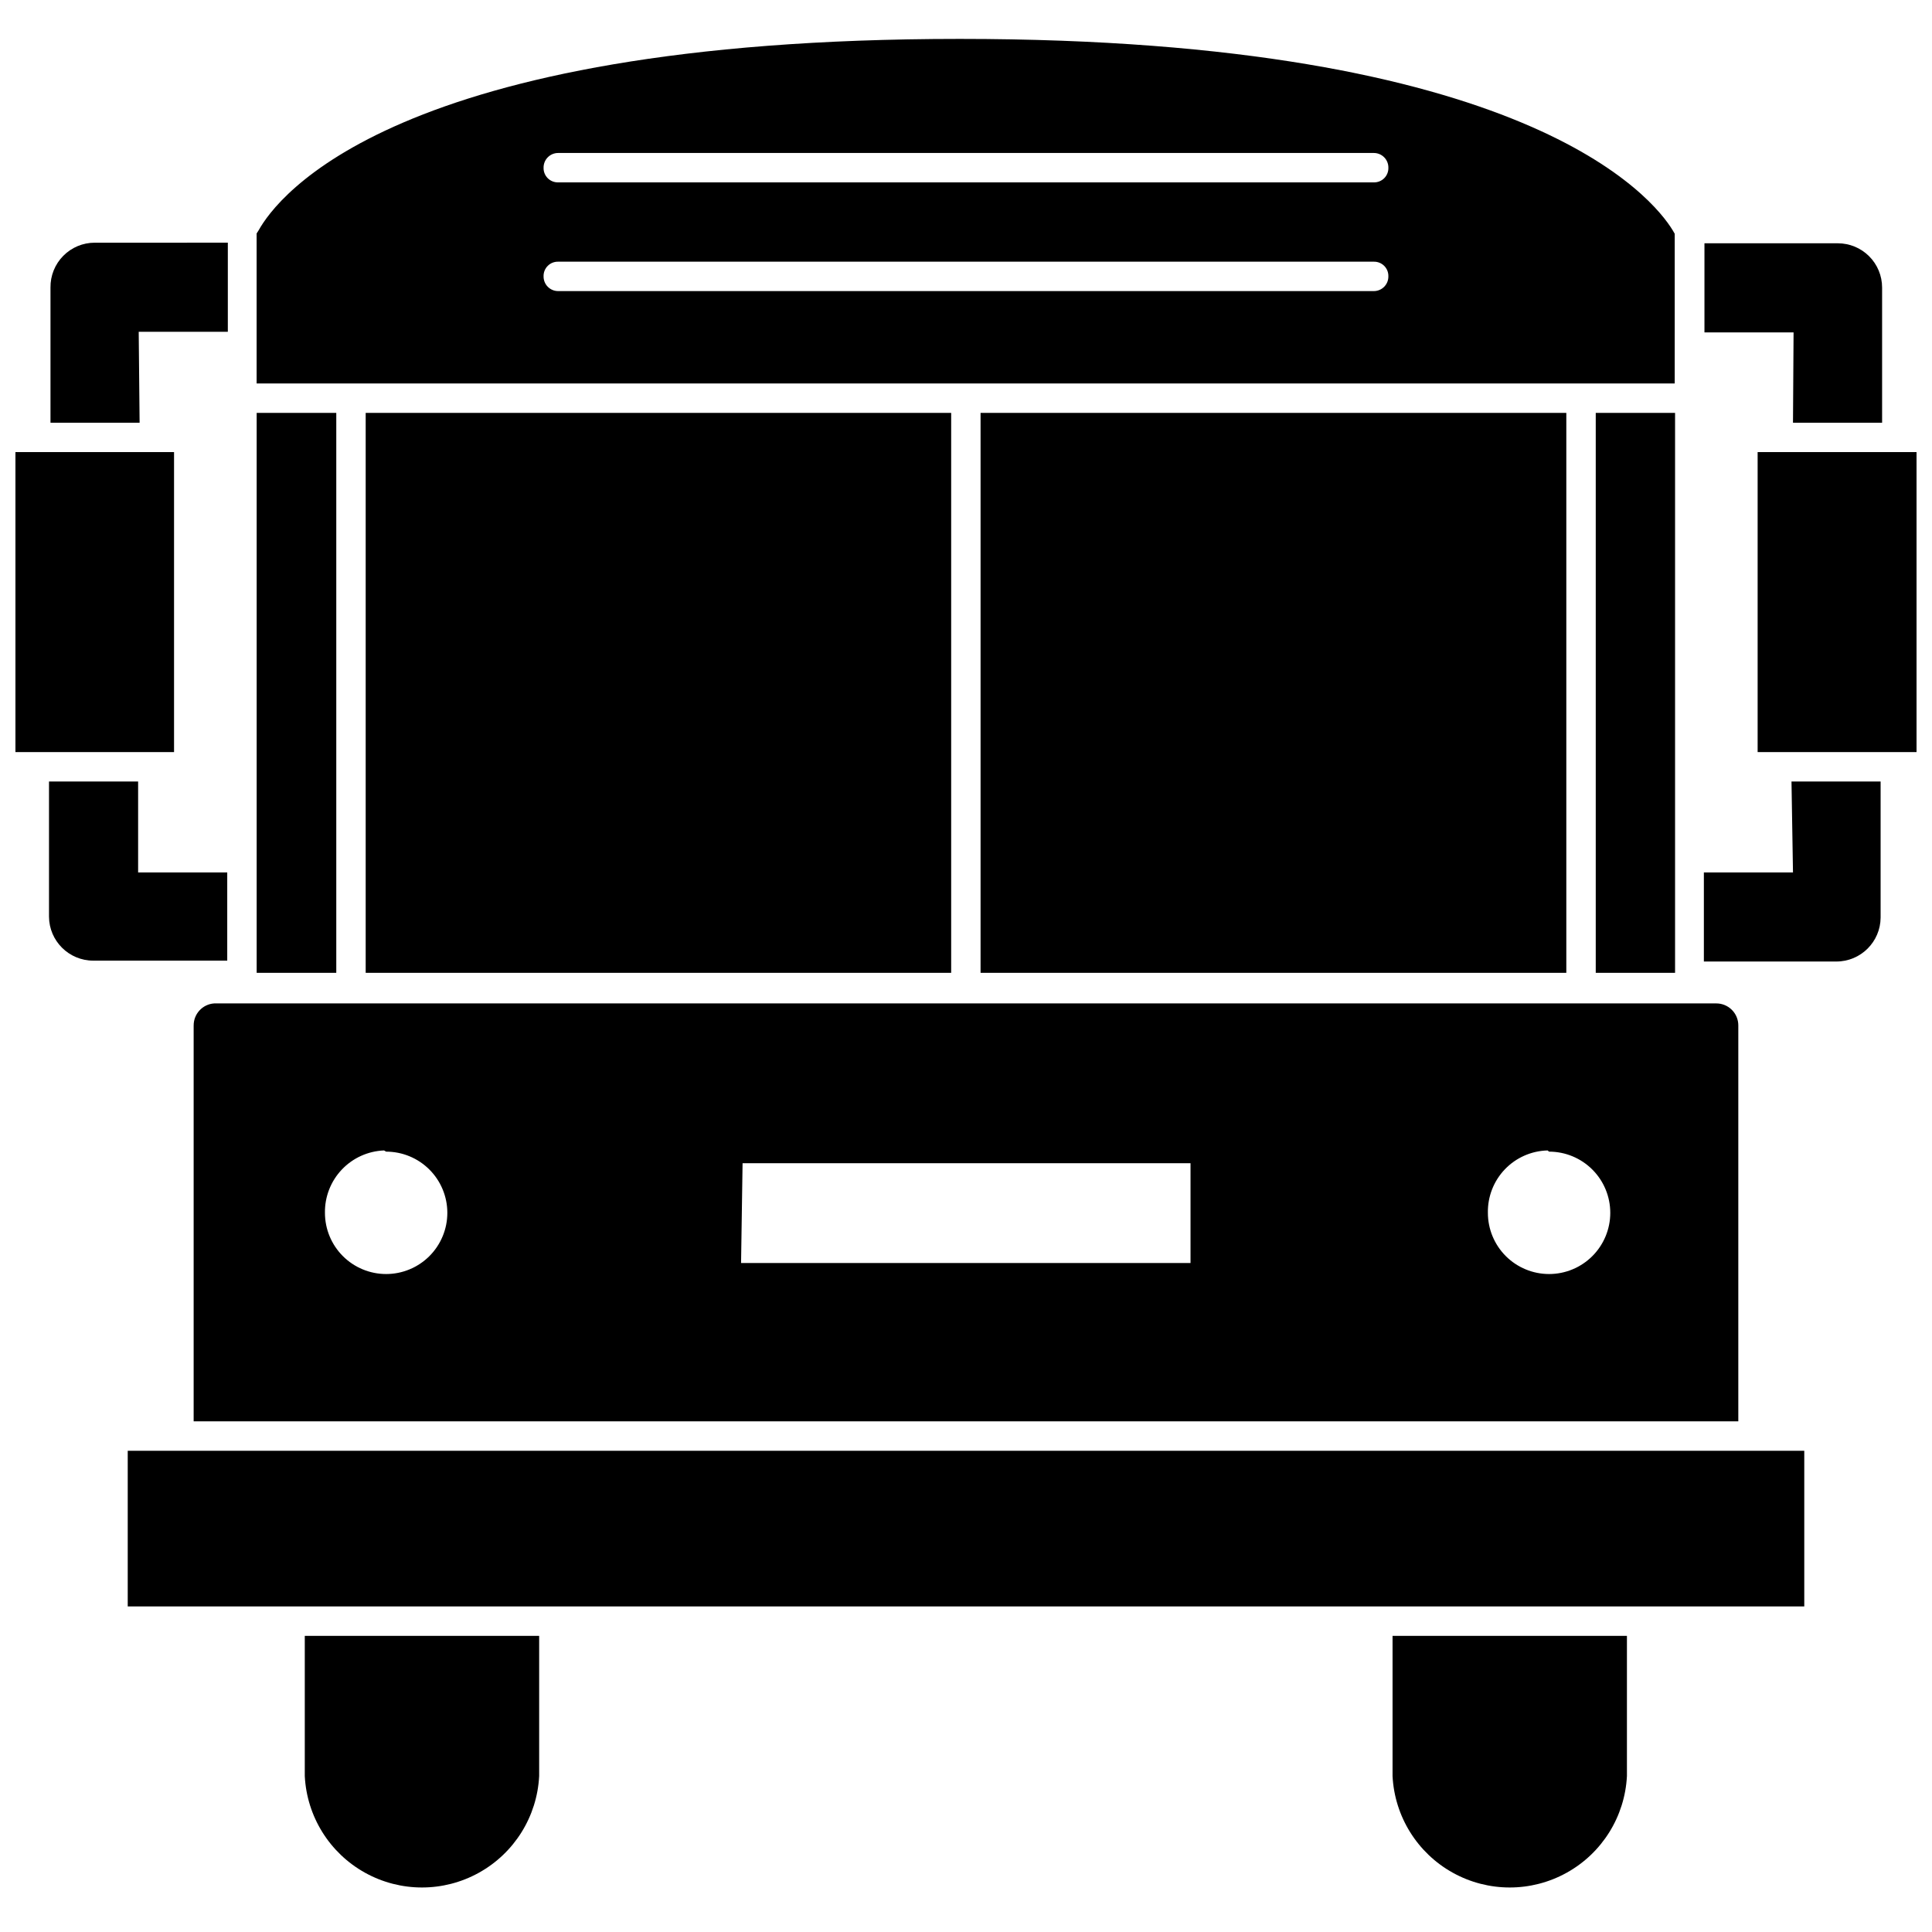
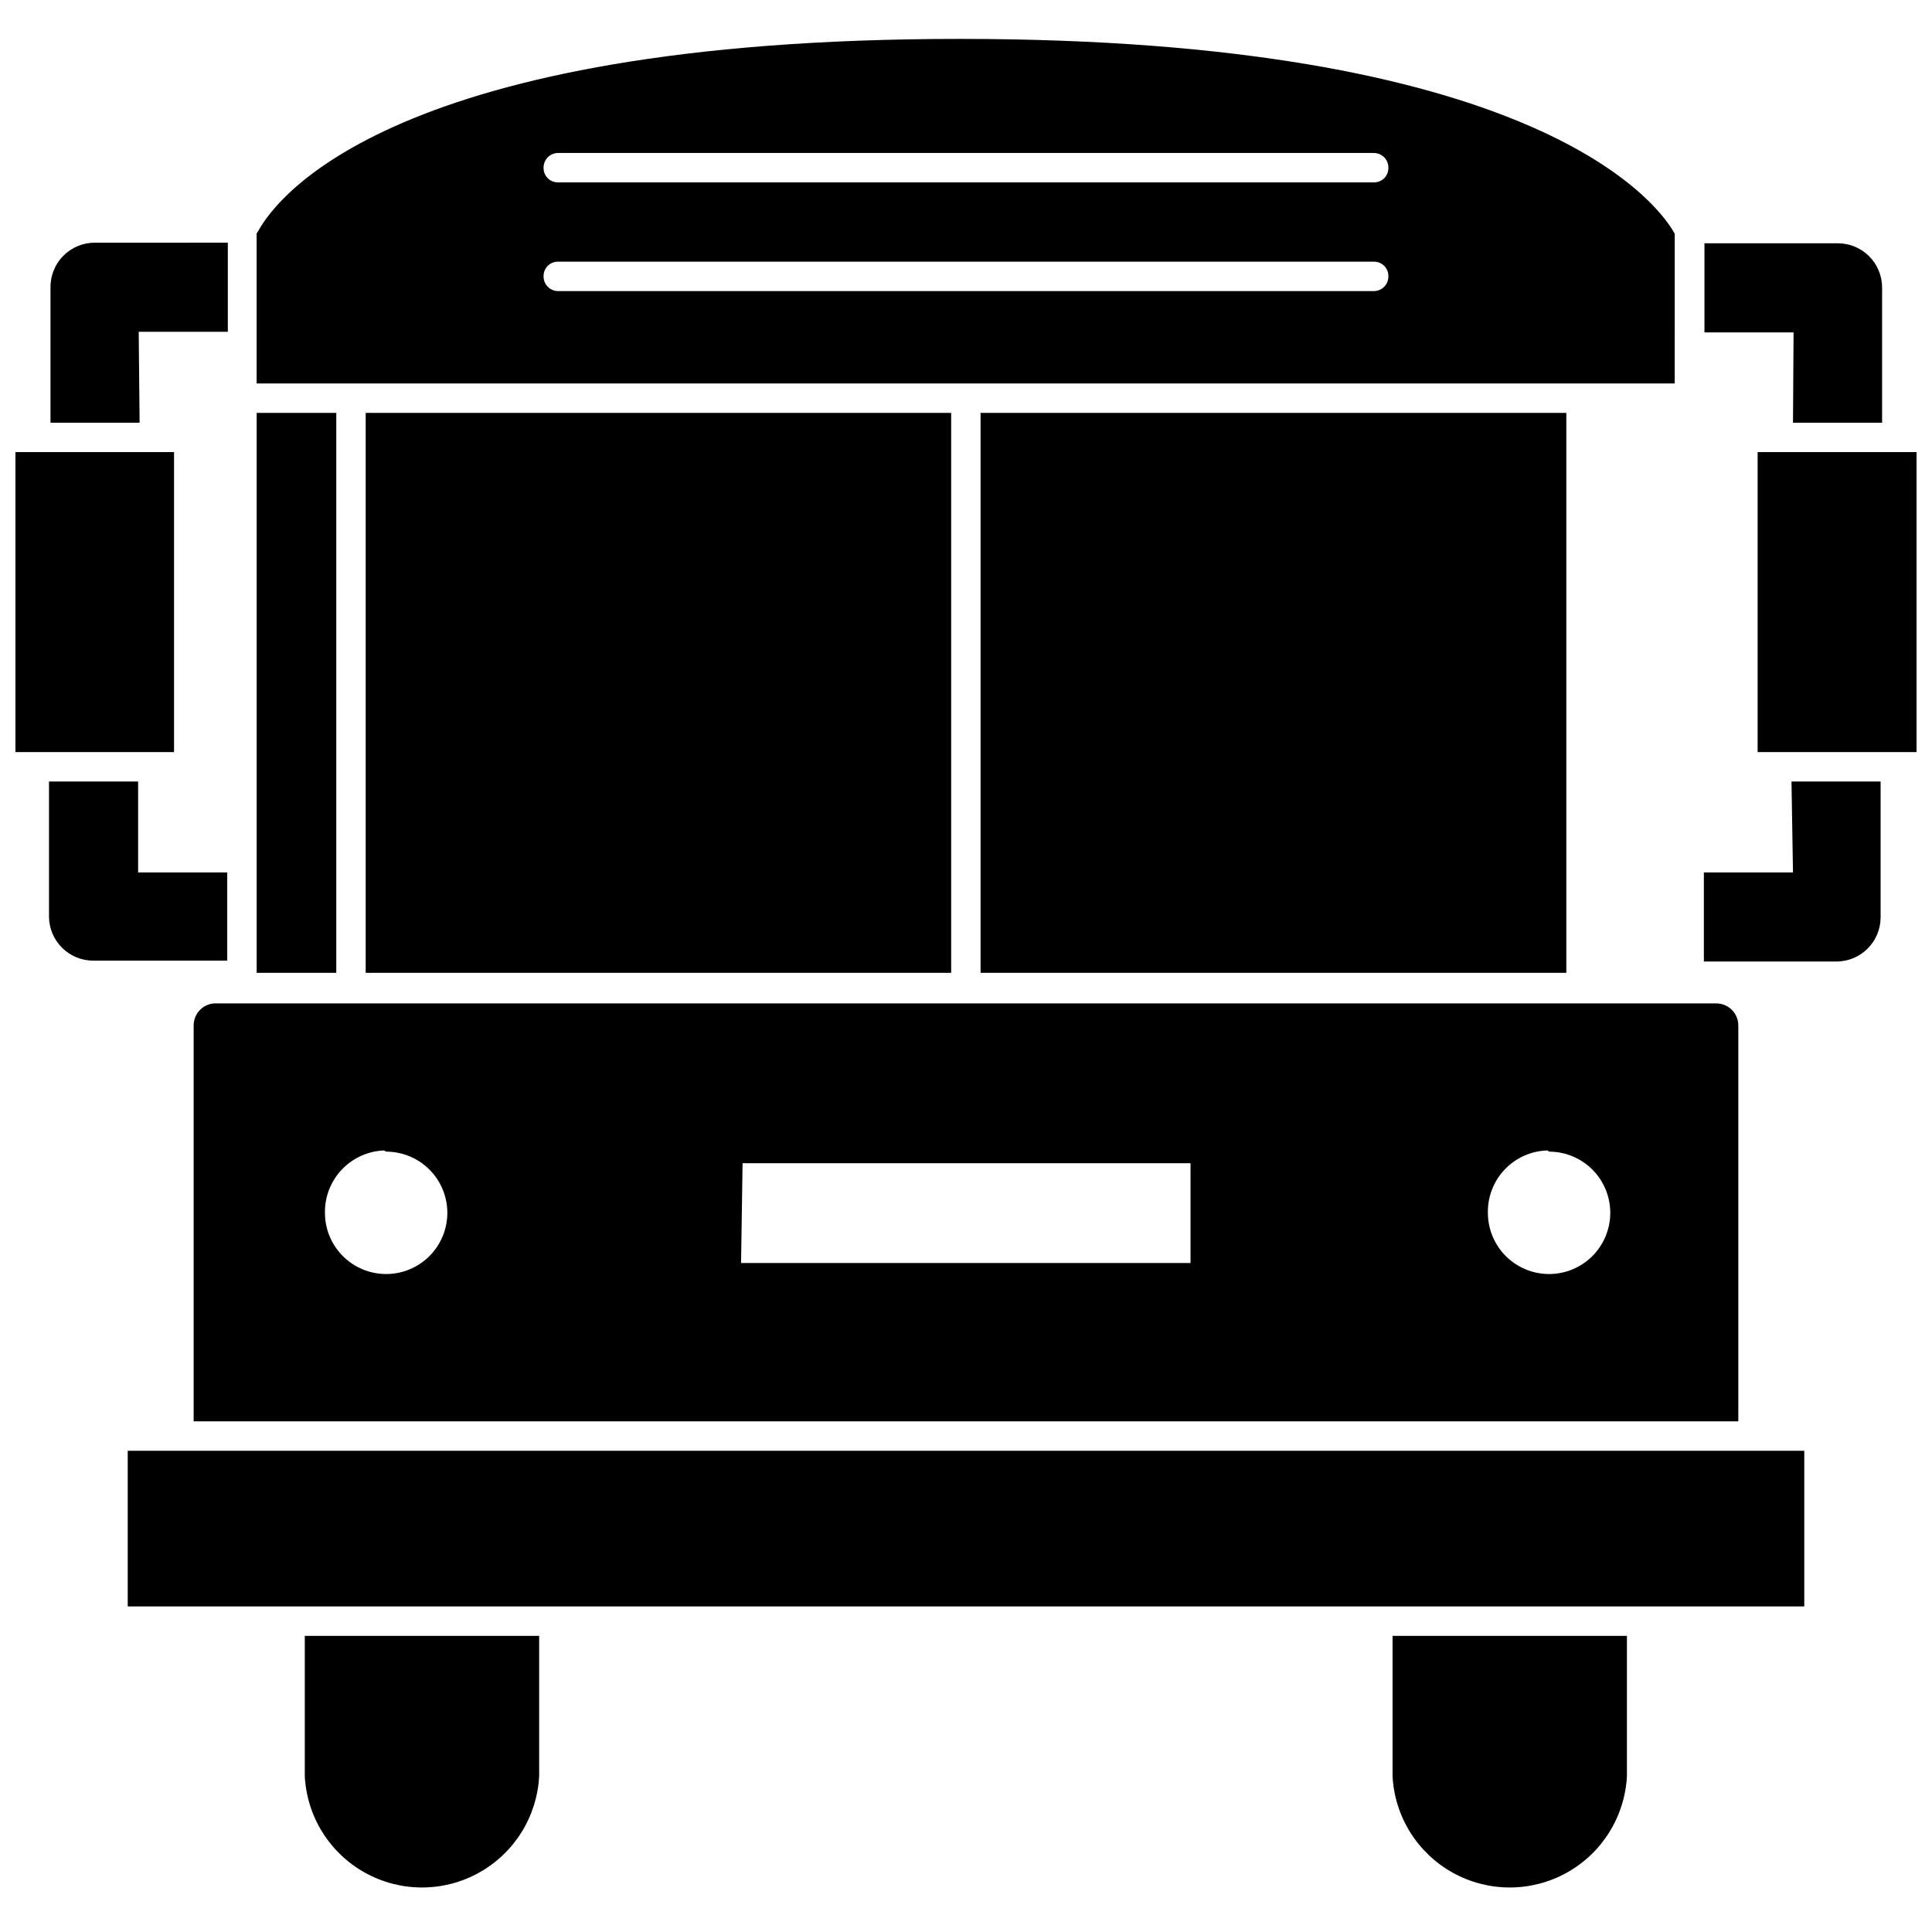
<svg xmlns="http://www.w3.org/2000/svg" width="800px" height="800px" version="1.1" viewBox="144 144 512 512">
  <defs>
    <clipPath id="b">
      <path d="m609 263h42.902v81h-42.902z" />
    </clipPath>
    <clipPath id="a">
      <path d="m148.09 263h42.906v81h-42.906z" />
    </clipPath>
  </defs>
  <path d="m587.82 205.95-0.551-0.945c-5.195-8.5-38.652-50.695-188.93-50.695-150.27 0-181.05 42.195-185.78 50.695l-0.551 0.867v39.754h375.81zm-79.742 15.191h-216.17c-1.035 0-2.027-0.414-2.754-1.156-0.727-0.738-1.121-1.742-1.102-2.777-0.023-1.031 0.379-2.023 1.105-2.754 0.727-0.727 1.723-1.125 2.75-1.105h216.17c1.027-0.02 2.023 0.379 2.75 1.105 0.73 0.73 1.129 1.723 1.105 2.754 0.023 1.035-0.375 2.039-1.102 2.777-0.723 0.742-1.719 1.156-2.754 1.156zm0-28.812-216.17 0.004c-1.027 0.02-2.023-0.379-2.75-1.105-0.727-0.73-1.129-1.723-1.105-2.754-0.02-1.035 0.375-2.039 1.102-2.777 0.727-0.742 1.719-1.16 2.754-1.156h216.17c1.035-0.004 2.031 0.414 2.754 1.156 0.727 0.738 1.125 1.742 1.102 2.777 0.023 1.031-0.375 2.023-1.105 2.754-0.727 0.727-1.723 1.125-2.75 1.105z" />
  <path d="m195.32 415.74v104.93h409.35v-104.93c0-1.543-0.613-3.027-1.707-4.117-1.094-1.094-2.574-1.707-4.117-1.707h-398.09c-3.062 0.207-5.438 2.754-5.434 5.824zm359.2 33.457h0.004c4.301 0 8.426 1.707 11.465 4.75 3.043 3.039 4.75 7.164 4.75 11.465 0 4.301-1.707 8.426-4.75 11.469-3.039 3.039-7.164 4.75-11.465 4.75-4.301 0-8.426-1.711-11.469-4.75-3.039-3.043-4.75-7.168-4.75-11.469-0.082-4.285 1.535-8.434 4.5-11.531 2.965-3.098 7.035-4.894 11.324-5zm-213.73 3.07h118.71v26.449h-119.11zm-94.465-3.07h0.004c4.301 0 8.426 1.707 11.469 4.75 3.039 3.039 4.75 7.164 4.75 11.465 0 4.301-1.711 8.426-4.75 11.469-3.043 3.039-7.168 4.75-11.469 4.75-4.301 0-8.426-1.711-11.465-4.75-3.043-3.043-4.75-7.168-4.75-11.469-0.066-4.254 1.535-8.367 4.465-11.457 2.926-3.09 6.945-4.91 11.199-5.074z" />
  <path d="m177.85 528.47h444.3v41.25h-444.3z" />
  <path d="m240.91 253.42h155.16v148.39h-155.16z" />
  <path d="m212.02 253.42h21.098v148.39h-21.098z" />
  <path d="m403.86 253.42h155.23v148.39h-155.23z" />
-   <path d="m566.89 253.42h21.02v148.39h-21.02z" />
  <path d="m224.77 614.67c0.543 10.723 6.574 20.41 15.965 25.621 9.387 5.215 20.797 5.215 30.184 0 9.391-5.211 15.422-14.898 15.965-25.621v-37.156h-62.113z" />
  <path d="m513.04 614.67c0.543 10.723 6.574 20.41 15.965 25.621 9.387 5.215 20.797 5.215 30.184 0 9.391-5.211 15.422-14.898 15.965-25.621v-37.156h-62.113z" />
  <path d="m619.16 375.2h-23.617v23.617h35.109v-0.004c6.449 0 11.688-5.203 11.73-11.648v-36.055h-23.617z" />
  <path d="m619.16 256.02h23.617v-35.816c0-3.113-1.238-6.098-3.438-8.297-2.199-2.199-5.184-3.434-8.293-3.434h-35.348v23.617h23.617z" />
  <g clip-path="url(#b)">
    <path d="m609.79 263.81h42.117v79.508h-42.117z" />
  </g>
  <path d="m204.22 375.2h-23.617v-24.09h-23.617v35.816c0.043 6.449 5.281 11.652 11.73 11.652h35.504z" />
  <path d="m180.76 231.93h23.617v-23.617l-35.266 0.004c-3.141-0.004-6.148 1.254-8.352 3.488-2.203 2.234-3.422 5.258-3.379 8.398v35.816h23.617z" />
  <g clip-path="url(#a)">
    <path d="m148.09 263.81h42.035v79.508h-42.035z" />
  </g>
</svg>